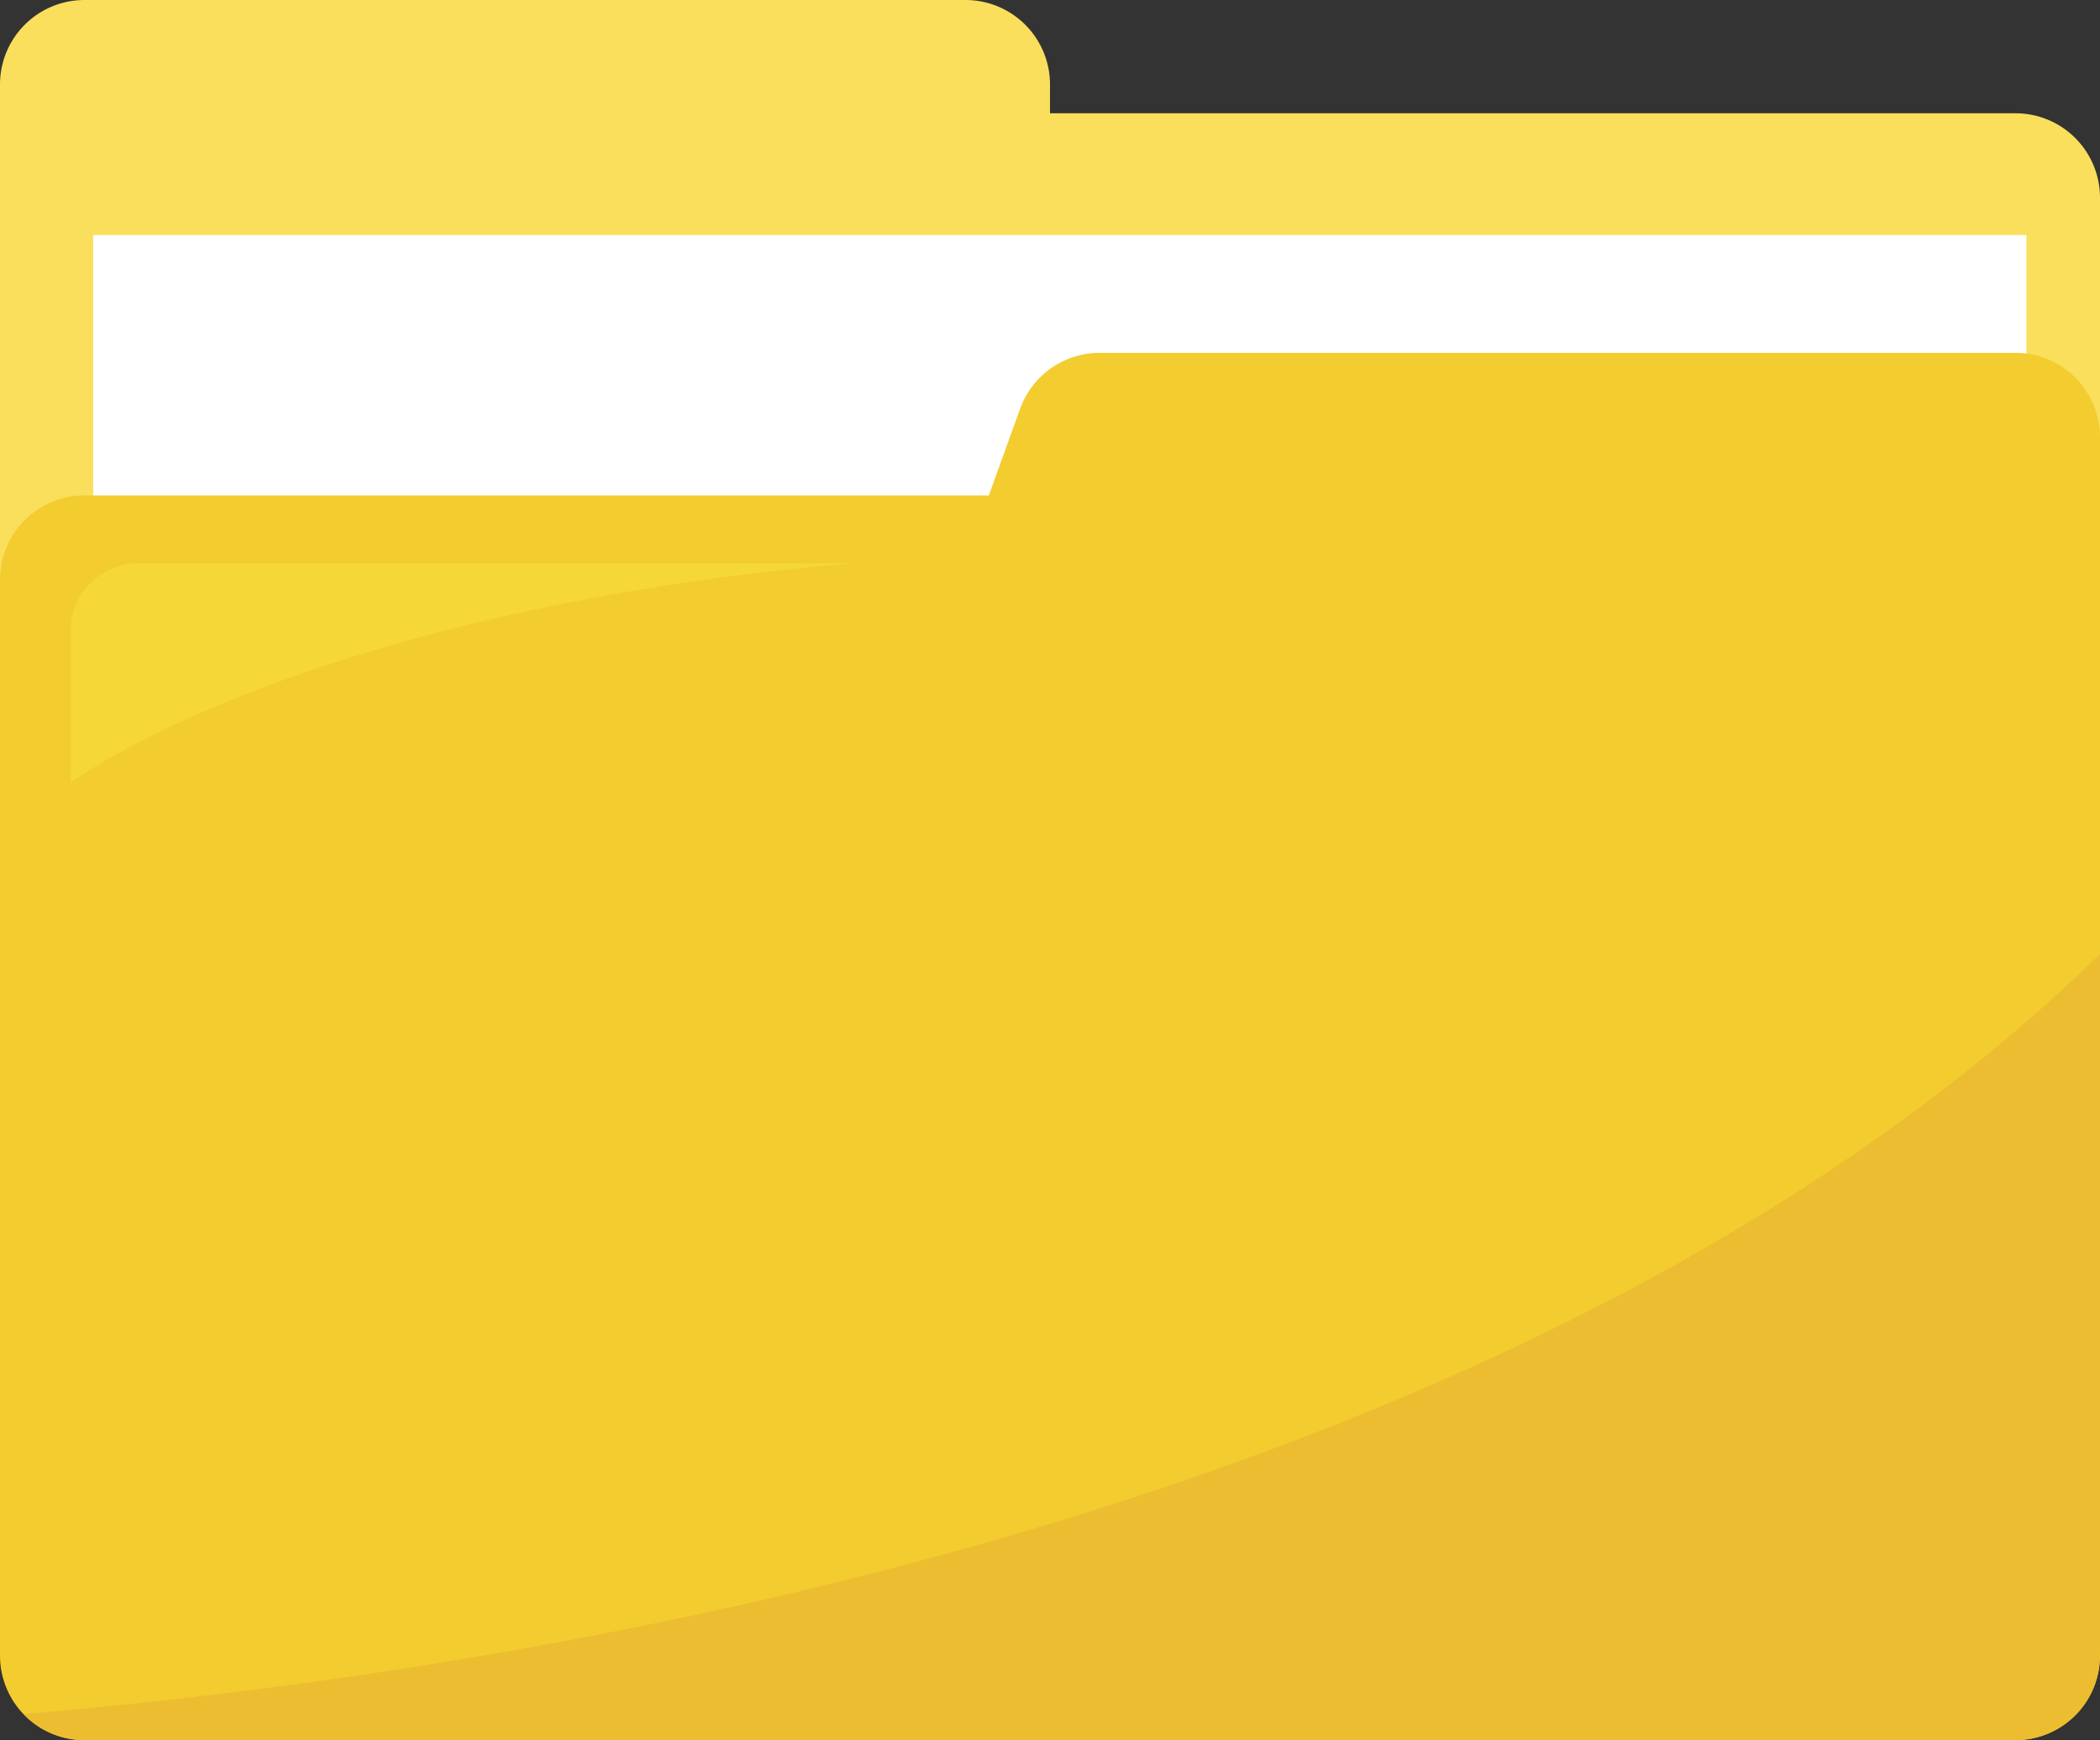
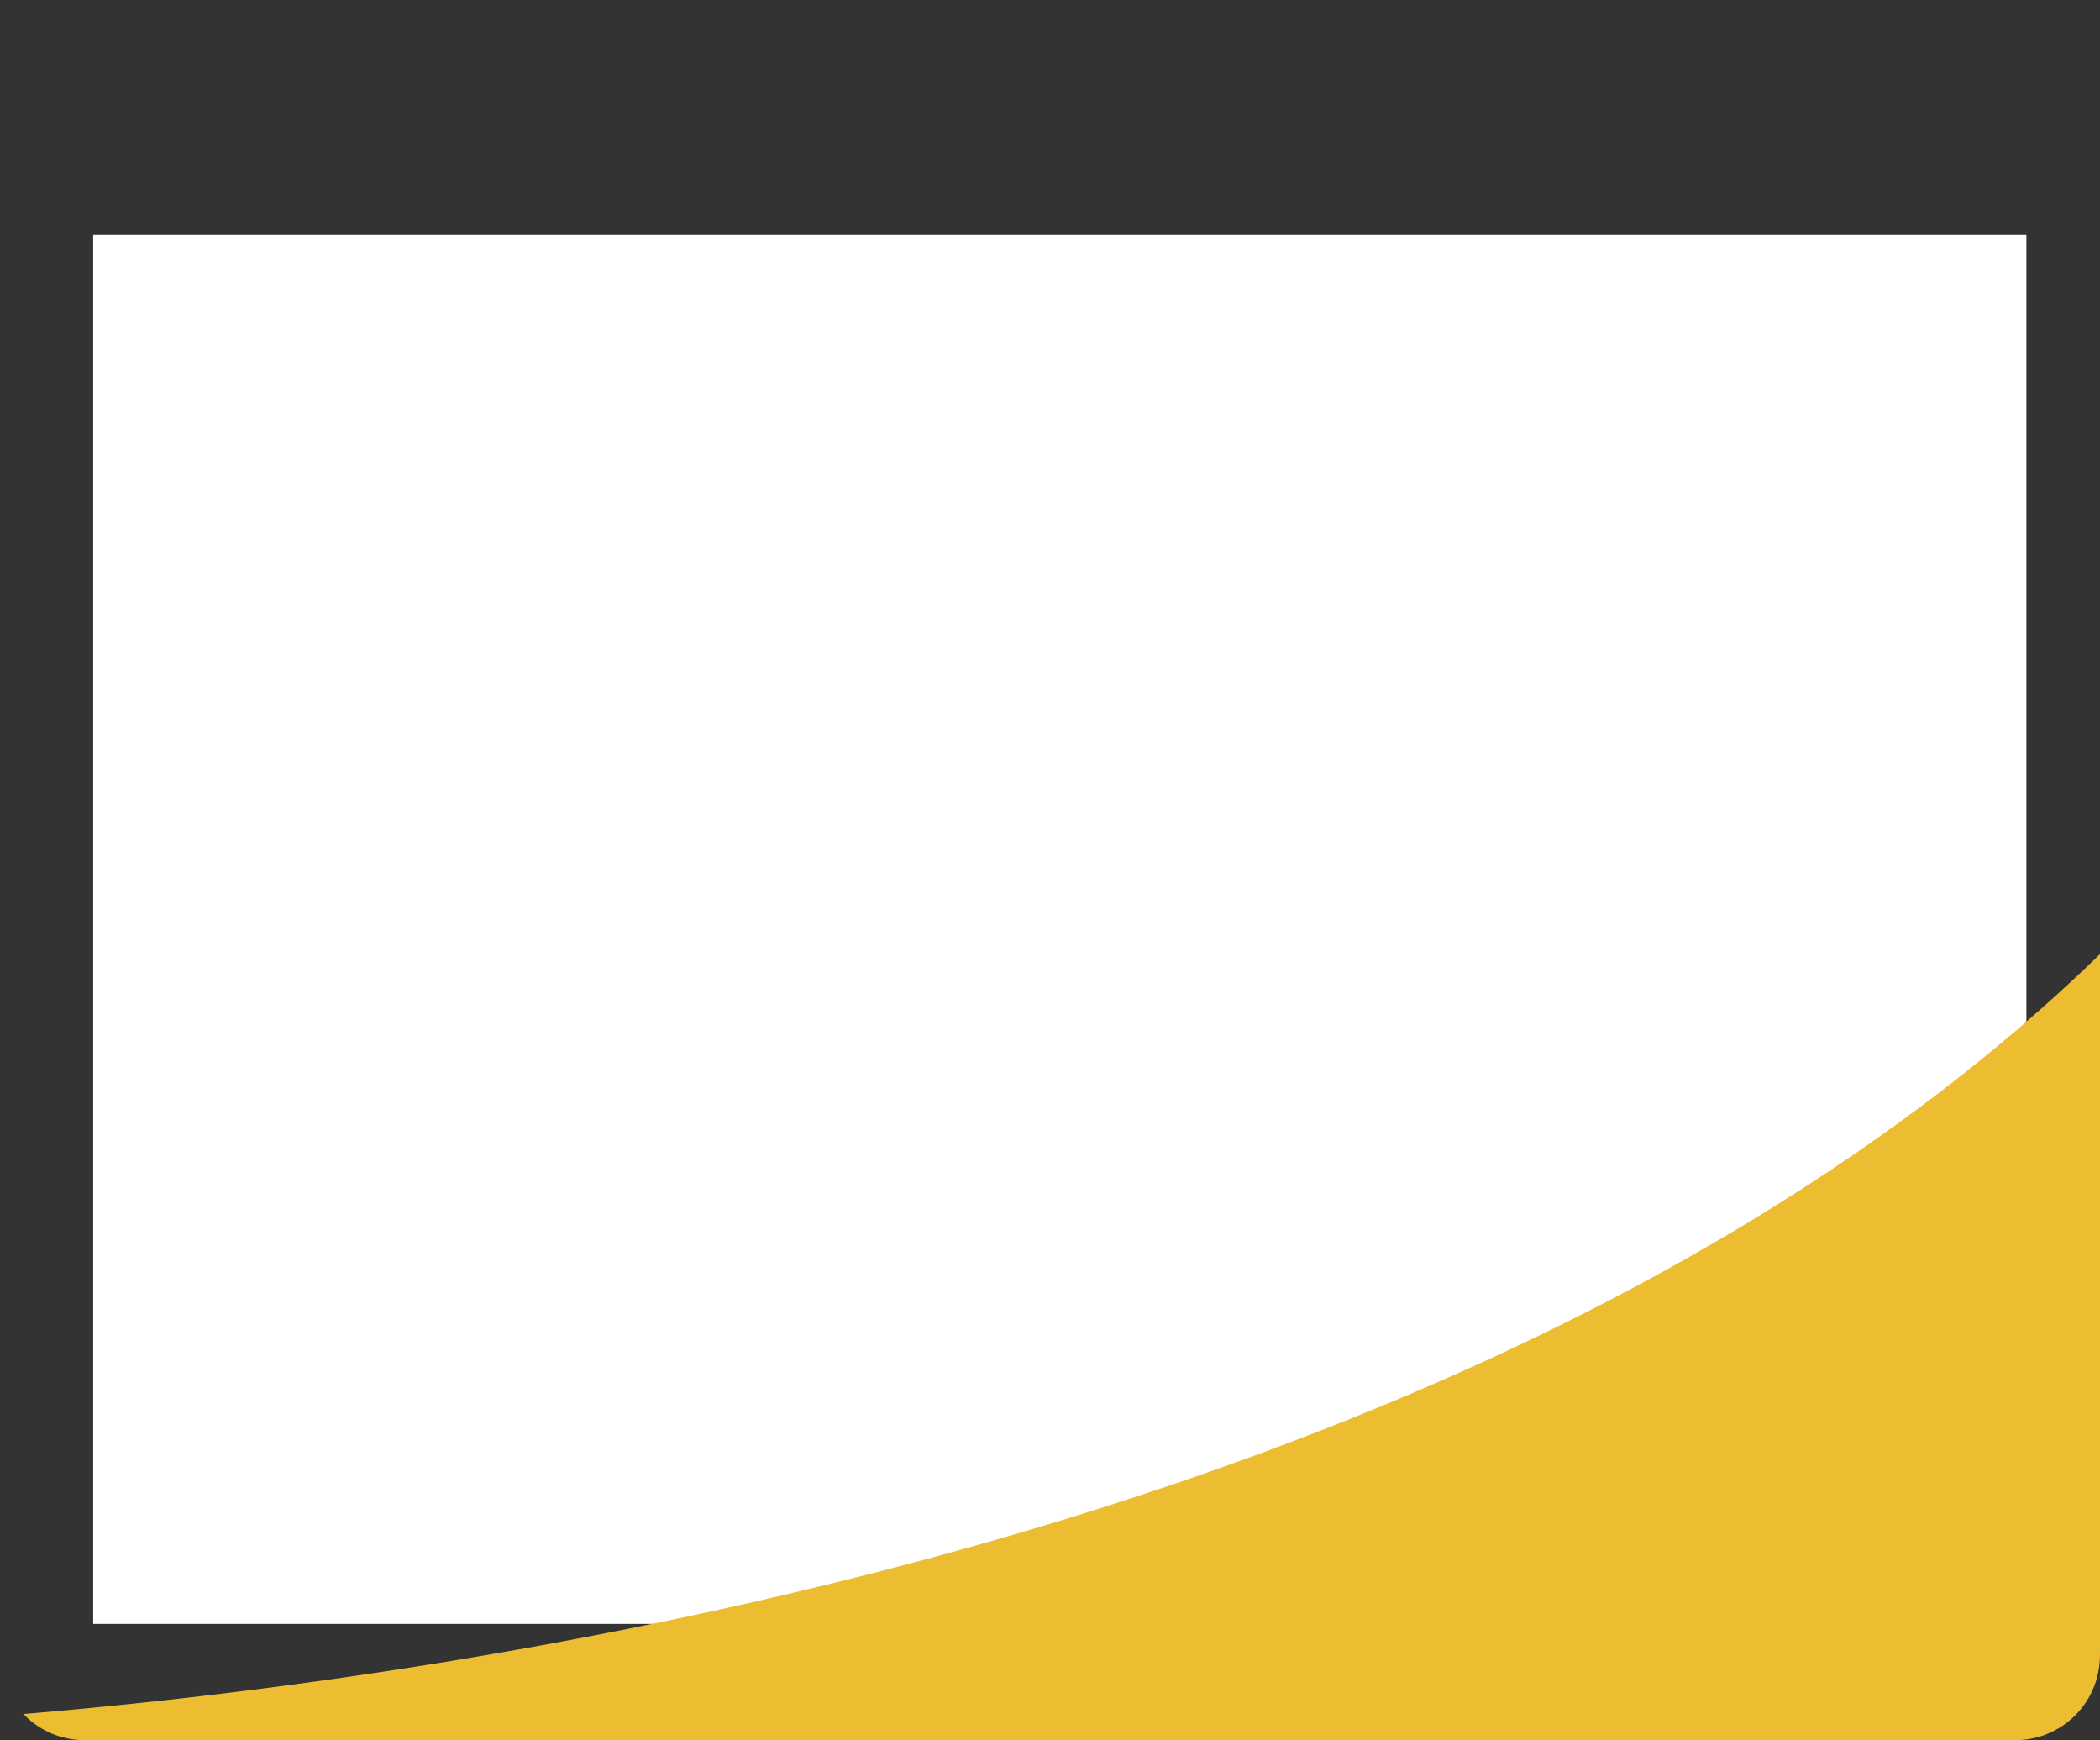
<svg xmlns="http://www.w3.org/2000/svg" id="Group_20100" data-name="Group 20100" width="26.478" height="21.936" viewBox="0 0 26.478 21.936">
  <rect x="0" y="0" width="26.478" height="21.936" fill="#333333" stroke="none" />
  <defs>
    <clipPath id="clip-path">
      <rect id="Rectangle_3083" data-name="Rectangle 3083" width="26.478" height="21.936" fill="none" />
    </clipPath>
  </defs>
  <g id="Group_20099" data-name="Group 20099" clip-path="url(#clip-path)">
-     <path id="Path_20501" data-name="Path 20501" d="M13.239,1.428V1.065A1.065,1.065,0,0,0,12.174,0H1.065A1.065,1.065,0,0,0,0,1.065v19.21H26.478V2.493a1.065,1.065,0,0,0-1.065-1.065Z" fill="#f9df5c" />
    <rect id="Rectangle_3082" data-name="Rectangle 3082" width="24.375" height="17.508" transform="translate(1.175 2.963)" fill="#fff" />
-     <path id="Path_20502" data-name="Path 20502" d="M12.861,101.5l-.393,1.09H1.065A1.065,1.065,0,0,0,0,103.652v13.564a1.065,1.065,0,0,0,1.065,1.065H25.413a1.065,1.065,0,0,0,1.065-1.065V101.858a1.065,1.065,0,0,0-1.065-1.065H13.864a1.065,1.065,0,0,0-1,.7" transform="translate(0 -96.345)" fill="#f3cc30" />
    <path id="Path_20503" data-name="Path 20503" d="M32.894,281.391v-8.843c-7.355,7.154-20.111,9.068-26.182,9.579a1.061,1.061,0,0,0,.769.329H31.828a1.065,1.065,0,0,0,1.065-1.065" transform="translate(-6.416 -260.52)" fill="#edbd31" />
-     <path id="Path_20504" data-name="Path 20504" d="M30,160.868H21a.86.86,0,0,0-.86.86v1.906c1.514-1.038,4.932-2.345,9.864-2.766" transform="translate(-19.25 -153.769)" fill="#f6d738" />
  </g>
</svg>